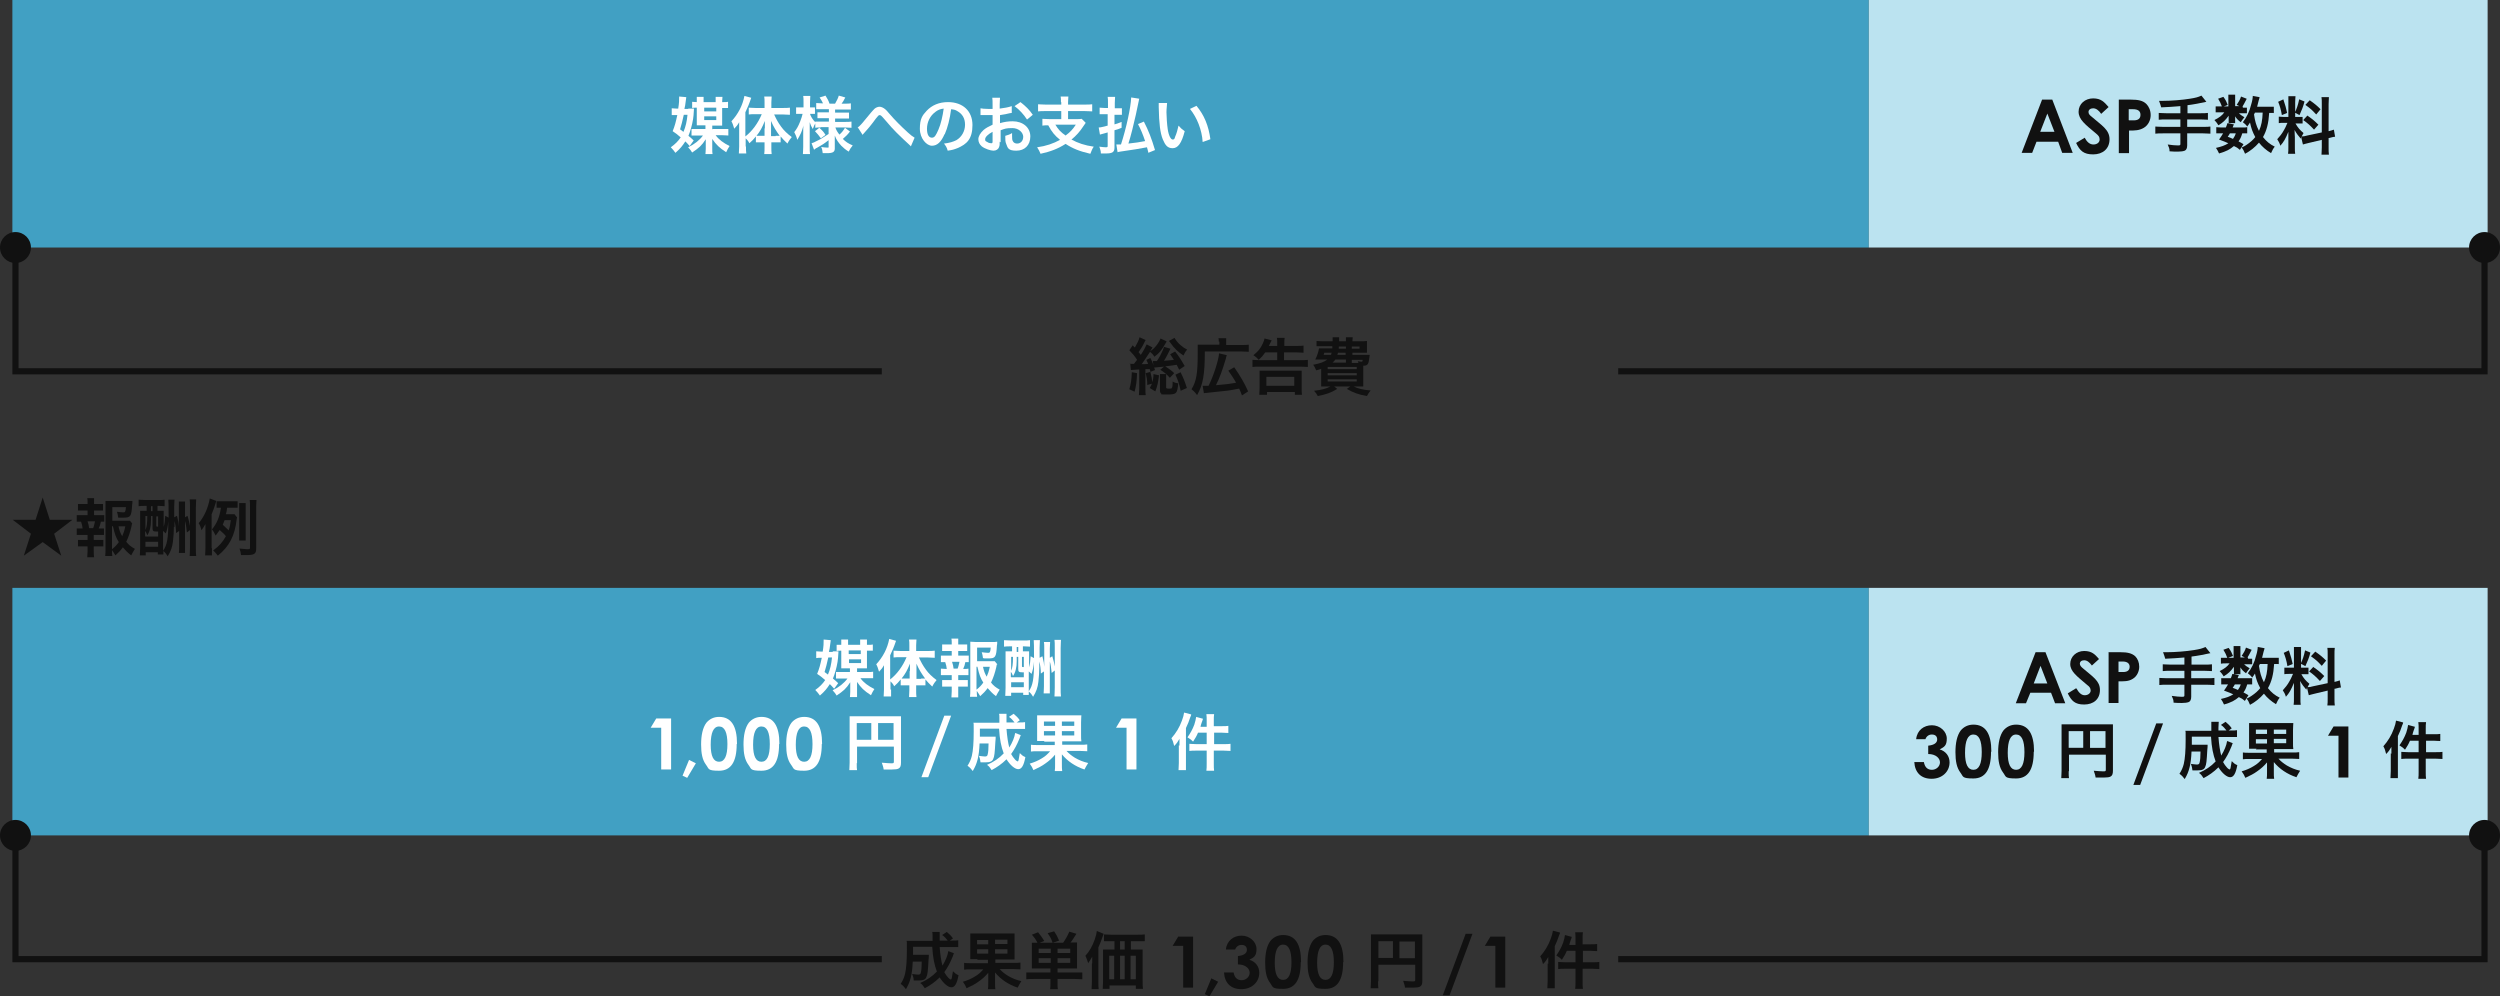
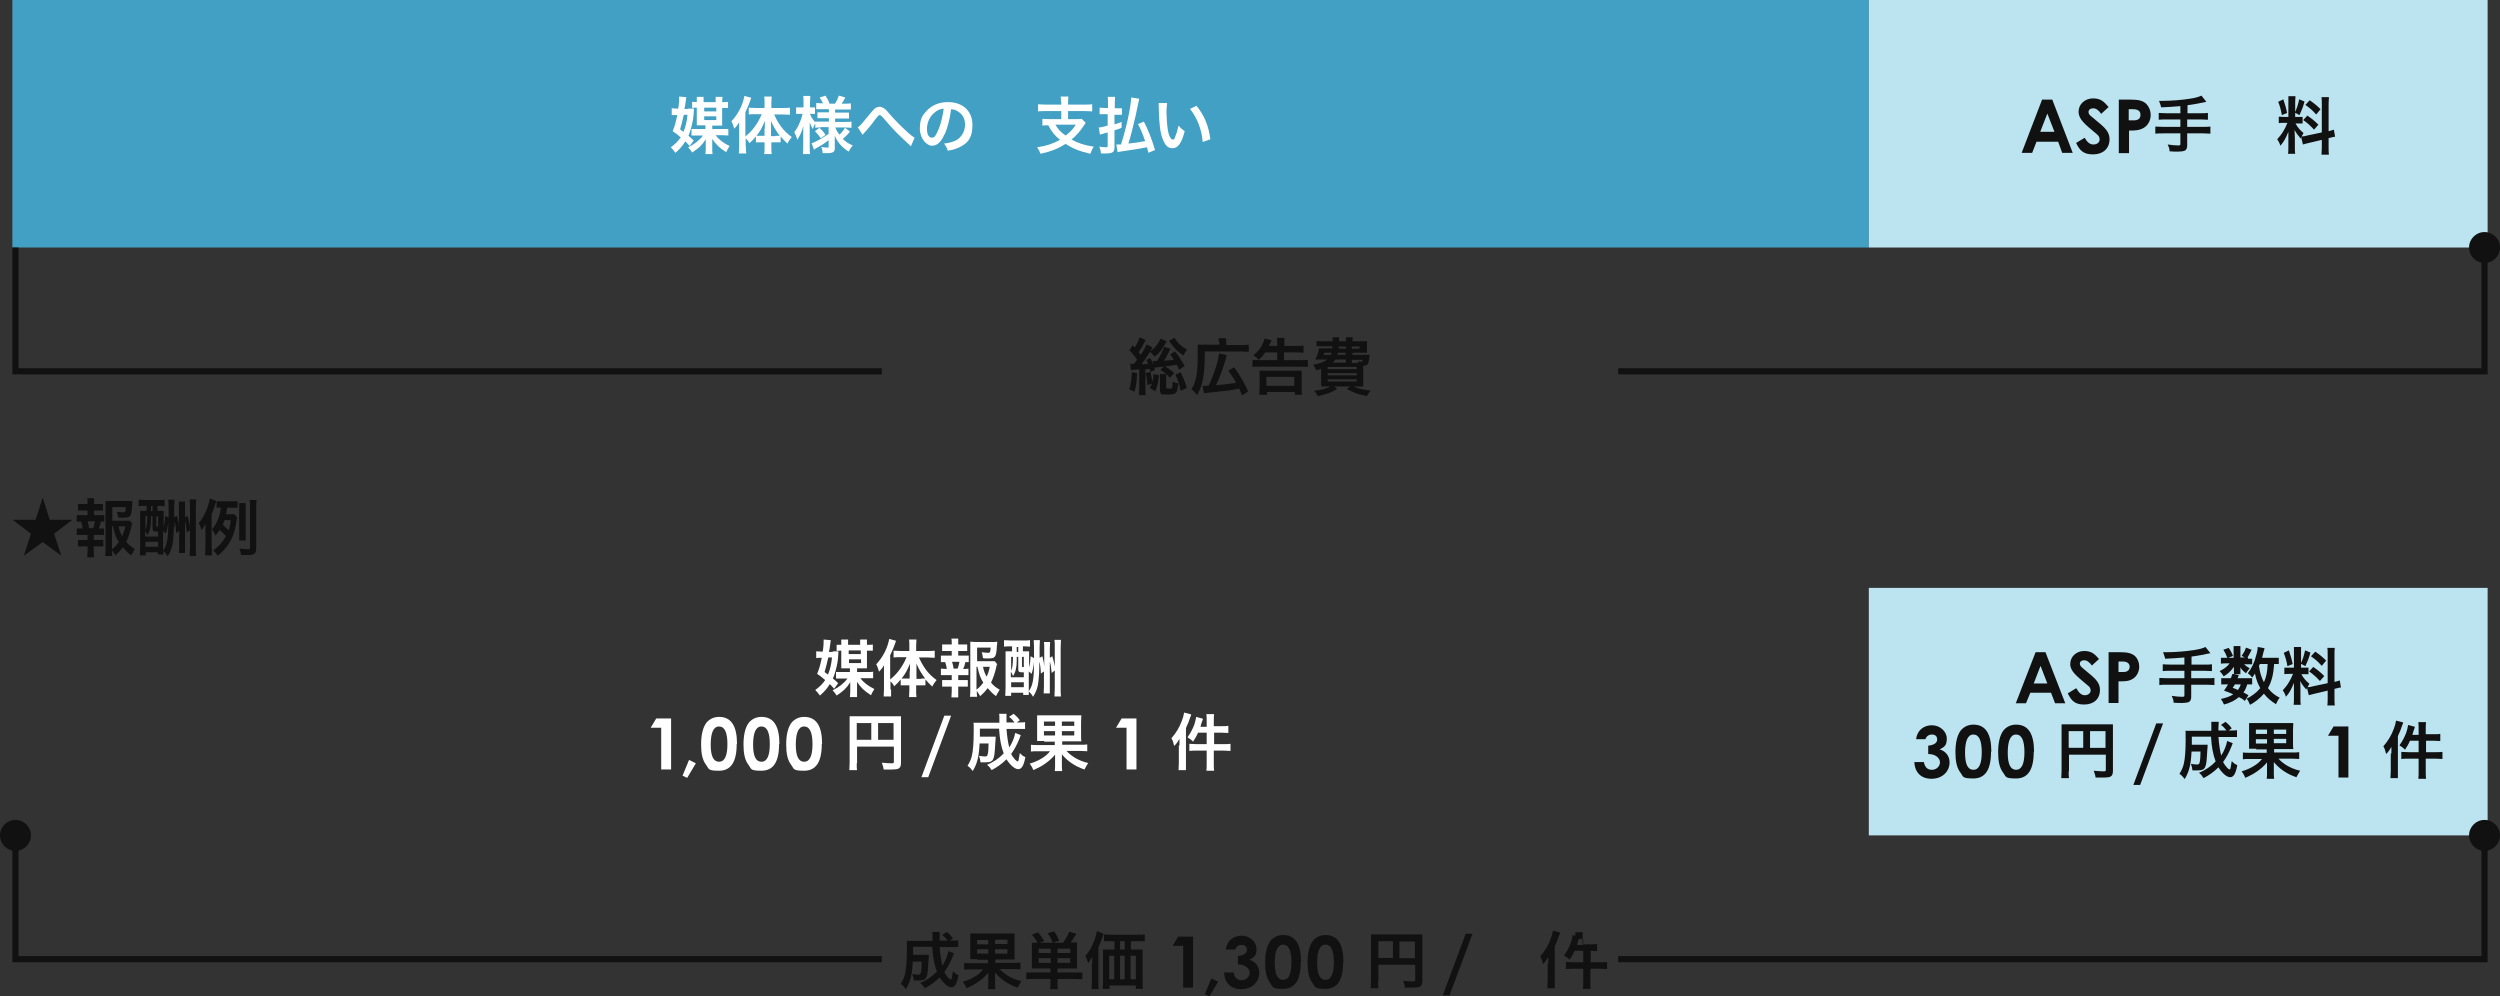
<svg xmlns="http://www.w3.org/2000/svg" id="_レイヤー_1" data-name="レイヤー_1" version="1.1" viewBox="0 0 808 322">
  <rect x="0" y="0" width="808" height="322" fill="#333333" stroke="none" />
  <defs>
    <style>
      .st0 {
        fill: #111;
      }

      .st1 {
        fill: #fff;
      }

      .st2 {
        fill: #bbe3f0;
      }

      .st3 {
        fill: none;
        stroke: #111;
        stroke-miterlimit: 10;
        stroke-width: 2px;
      }

      .st4 {
        fill: #41a0c3;
      }
    </style>
  </defs>
  <rect class="st4" x="4" width="600" height="80" />
  <rect class="st2" x="604" width="200" height="80" />
  <g>
    <path class="st1" d="M222.5,35.1c.8,0,1.3,0,1.8,0-.1,1.8-.2,2.9-.3,3.4-.3,1.9-.9,4-1.5,5.4.7.6,1,.8,1.7,1.5l-1.3,1.8c-.7-.8-1-1.1-1.4-1.5-.9,1.4-1.6,2.3-3.2,3.7-.6-.8-.9-1.2-1.5-1.8,1.4-1,2.4-2,3.2-3.2-1.2-1-1.5-1.3-2.6-2,.7-1.7,1-2.9,1.5-5.2h-.4c-.5,0-.9,0-1.4,0v-2.2c.5,0,1,.1,1.6.1h.5c.3-1.9.3-2.6.3-3.7v-.2l2.3.2c0,.4-.1.5-.2,1.5-.1.9-.2,1.5-.4,2.3h1.2ZM220.9,42.6c.7-1.6,1.1-3.4,1.3-5.5h-1.2c-.5,2.2-.7,3.1-1.2,4.7l1.2.9ZM230.4,41.7h3c.9,0,1.5,0,2,0v2.1c-.6,0-1-.1-2-.1h-2.1c1,1.4,2.5,2.5,4.5,3.5-.6.9-.6,1-1.1,2-2.3-1.5-3.2-2.4-4.5-4.3,0,.6,0,1.1,0,1.5v1.7c0,.8,0,1.3.1,1.7h-2.3c0-.4.1-.9.1-1.7v-1.6c0-.5,0-.9,0-1.5-.7,1.1-1.1,1.6-1.9,2.4-.8.7-1.3,1.1-2.5,1.9-.4-.7-.6-.9-1.3-1.7,2.1-1,3.7-2.3,4.8-3.8h-2c-.9,0-1.3,0-1.7,0v-2.1c.4,0,.8,0,1.7,0h2.8v-1.2h-1.3c-.8,0-1,0-1.5,0,0-.5,0-.9,0-1.3v-4.4c-.8,0-1.1,0-1.5.1v-2c.4,0,.7.1,1.5.1,0-.8,0-1.1,0-1.7h2.2c0,.5,0,.7,0,1.7h3.9c0-.9,0-1.1,0-1.7h2.2c0,.6-.1.8-.1,1.7h.4c.7,0,1.2,0,1.5-.1v2c-.5,0-.9,0-1.5,0h-.4v4.4c0,.6,0,.9,0,1.3-.6,0-1,0-1.6,0h-1.6v1.2ZM231.5,36v-1.2h-3.9v1.2h3.9ZM227.6,38.8h3.9v-1.2h-3.9v1.2Z" />
    <path class="st1" d="M241.1,47.3c0,1,0,1.7.1,2.3h-2.4c0-.8.1-1.3.1-2.3v-5.5c0-1.1,0-1.4,0-2.3-.5.9-.9,1.4-1.6,2.1-.3-1-.5-1.7-.9-2.4,2.2-2.4,3.6-5.1,4.2-8.2l2.2.6c-.7,2.1-1.2,3.2-1.9,4.7v7.8c2.2-1.7,4.1-4.3,5.3-7.2h-2.1c-.7,0-1.5,0-2.1.1v-2.2c.6,0,1.4.1,2.2.1h2.9v-1.8c0-.7,0-1.3-.1-1.9h2.4c0,.6-.1,1.2-.1,1.9v1.8h3.7c.9,0,1.7,0,2.3-.1v2.3c-.7,0-1.5-.1-2.2-.1h-2.9c.7,1.5,1.2,2.5,2.3,4,.8,1.1,1.9,2.2,3.4,3.3-.5.6-.9,1.1-1.4,2.1-1.1-1-1.5-1.5-2.2-2.3v1.9c-.4,0-.8,0-1.5,0h-1.5v1.6c0,.8,0,1.5.1,2.2h-2.4c.1-.7.1-1.4.1-2.2v-1.6h-1.4c-.6,0-1,0-1.4,0v-1.9c-.8,1-1.1,1.3-2.1,2.2-.4-.8-.7-1.1-1.2-1.6v2.7ZM247.2,41.5c0-1,0-1.5,0-2.4-.9,2.2-1.5,3.3-2.7,4.8.4,0,.7,0,1.3,0h1.3v-2.4ZM250.7,43.9c.6,0,.9,0,1.3,0-1.1-1.5-2-2.9-2.8-4.8,0,1.1,0,1.6,0,2.4v2.5h1.5Z" />
    <path class="st1" d="M265.3,41.2c-.8,0-1.3,0-1.8.1v-1.4c-.3.6-.4.6-.8,1.8-.5-.8-.7-1.3-1-2.2,0,1.2,0,2.2,0,2.8v5.1c0,1,0,1.8.1,2.4h-2.3c0-.6.1-1.4.1-2.4v-4.1c0-1.5,0-2.4.1-2.8-.5,2-1,3-2,4.7-.3-1.1-.6-1.7-1-2.5.8-1,1.3-1.9,1.9-3.4.4-1.1.6-1.6.8-2.5h-.8c-.6,0-1,0-1.3,0v-2.1c.3,0,.7,0,1.3,0h1.1v-1.6c0-1,0-1.6-.1-2.1h2.3c0,.6-.1,1.1-.1,2.1v1.6h.5c.5,0,.8,0,1.1,0v2.1c-.4,0-.7,0-1.2,0h-.4c.2.8.9,1.9,1.7,2.7v-.2c.6,0,1.1,0,2,0h2.4v-1.1h-1.8c-1,0-1.3,0-1.9,0v-1.9c.6,0,.9,0,1.8,0h1.9v-1h-2.2c-.9,0-1.3,0-1.9,0v-2c.6,0,1.1.1,1.9.1h.3c-.3-.6-.6-1.2-1.1-1.9l1.9-.6c.6.9,1,1.7,1.3,2.6h1.8c.6-1.1.9-1.6,1.2-2.6l2.1.6c-.5,1-.8,1.5-1.2,2h1c.8,0,1.4,0,2-.1v2c-.6,0-1.1,0-2,0h-3.1v1h2.5c1,0,1.4,0,2,0v1.9c-.6,0-1,0-2,0h-2.5v1.1h3.2c.8,0,1.5,0,2.1-.1v2c-.7,0-1.4-.1-2.1-.1h-3.1c.3.9.6,1.4,1.3,2.3.7-.6,1.2-1.2,1.8-2.2l1.6,1.2c-.8,1.1-1.4,1.6-2.3,2.4,1,1,1.8,1.5,3.2,2.1-.6.7-.9,1.2-1.3,2-1-.6-1.7-1.2-2.4-1.9-.9-1-1.6-1.9-2.1-3.3,0,.9,0,1.1,0,1.4v2.8c0,1.1-.6,1.5-2.5,1.5s-.9,0-1.4,0c-.1-.9-.2-1.4-.5-2,.7.1,1.2.2,1.9.2s.5,0,.5-.5v-1.9c-1.4,1.1-2,1.5-3.8,2.5-.2,0-.6.4-.9.6l-.8-2.1c.6-.2.9-.3,1.6-.7,1.3-.6,1.6-.8,3.9-2.3v-2.2h-2.6ZM264.8,41.3c1,.9,1.4,1.3,2,2.3l-1.5,1.1c-.7-1-1-1.3-1.9-2.3l1.4-1.1Z" />
    <path class="st1" d="M277.1,41.3c.9-.6,1.7-1.6,4.4-4.9.5-.6.9-1,1.2-1.3.5-.4,1.1-.6,1.6-.6s1.2.3,1.8.8c.3.2.7.7,1.3,1.4,1.8,2.1,3.8,4.1,6,6.1,1,.9,1.5,1.3,2.2,1.7l-1.2,2.8c-.2-.2-.3-.3-.6-.6-1-.9-2.6-2.4-4.1-3.9-1.5-1.6-1.6-1.6-3.7-4.1-1.2-1.4-1.4-1.5-1.7-1.5s-.5.2-1.2,1.1c-1.6,2.2-2.7,3.5-3.9,4.8-.2.2-.3.3-.4.5l-1.6-2.5Z" />
    <path class="st1" d="M305.3,43.3c-1.1,2.6-2.4,3.8-4.1,3.8s-3.9-2.3-3.9-5.5.8-4.3,2.2-5.8c1.7-1.8,4-2.8,6.9-2.8,4.8,0,7.9,2.9,7.9,7.4s-1.8,6.2-4.9,7.5c-1,.4-1.7.6-3.1.8-.3-1.1-.6-1.5-1.2-2.3,1.8-.2,3-.6,4-1.1,1.7-1,2.8-2.9,2.8-5s-.9-3.5-2.5-4.4c-.6-.4-1.1-.5-2-.6-.4,3.1-1.1,5.9-2.1,8.2ZM302.3,36.2c-1.7,1.2-2.7,3.3-2.7,5.4s.7,2.9,1.6,2.9,1.3-.8,2.1-2.6c.8-1.8,1.4-4.5,1.7-6.8-1,.1-1.8.4-2.6,1Z" />
-     <path class="st1" d="M323.1,45.8c0,.8,0,1.3-.2,1.7-.2.7-.9,1.2-1.8,1.2s-2.8-.6-3.8-1.4c-.7-.6-1.1-1.4-1.1-2.3s.6-2,1.7-3c.7-.6,1.6-1.1,2.9-1.7v-3.1q-.2,0-.8,0c-.3,0-.6,0-1.1,0s-.9,0-1.1,0c-.3,0-.4,0-.5,0s-.2,0-.4,0v-2.2c.5.1,1.3.2,2.4.2s.4,0,.7,0c.5,0,.6,0,.8,0v-1.3c0-1.1,0-1.7-.1-2.3h2.5c0,.6-.1,1.1-.1,2.2v1.3c1.5-.2,2.8-.4,3.9-.8v2.2c-.3,0-.7.1-2,.4-.7.1-1.1.2-1.8.3v2.6c1.4-.4,2.6-.6,4.1-.6,3.3,0,5.7,2,5.7,4.9s-1.9,4.6-4.5,4.6-2.8-.8-3.3-2.2c-.3-.7-.3-1.3-.3-2.6,1-.3,1.4-.4,2.2-.9,0,.4,0,.6,0,.9,0,.8,0,1.4.3,1.8.2.4.7.7,1.3.7,1.2,0,2-.9,2-2.2s-1.4-2.8-3.5-2.8-2.4.2-3.8.7v3.9ZM320.8,42.6c-1.5.8-2.4,1.7-2.4,2.4s.2.6.7.9c.4.3.9.4,1.3.4s.4-.2.4-.8v-2.9ZM331.9,38.6c-1-1.6-2.5-3.2-4-4.3l1.9-1.3c1.7,1.3,2.9,2.5,4,4.1l-1.8,1.5Z" />
    <path class="st1" d="M342.9,33c0-.9,0-1.3-.1-1.8h2.5c0,.5-.1.9-.1,1.8v.8h5.4c1,0,1.8,0,2.4-.1v2.3c-.6,0-1.4-.1-2.4-.1h-5.4v2.6h2.7c.8,0,1.3,0,1.7-.1l1.3,1.3c-.2.3-.5.7-.9,1.3-.9,1.4-2.2,2.9-3.7,4.1,2,1.1,4.3,1.9,7.2,2.3-.5.7-.7,1.3-1.1,2.3-3.5-.8-5.7-1.7-8-3.2-2.5,1.6-4.9,2.5-8.1,3.2-.3-.8-.6-1.3-1.1-2.1,2.9-.4,5.2-1.2,7.4-2.4-1.7-1.4-2.7-2.6-3.8-4.7-.9,0-1.3,0-1.9.1v-2.2c.6,0,1.4.1,2.4.1h3.7v-2.6h-5.1c-1,0-1.8,0-2.4.1v-2.3c.6,0,1.4.1,2.4.1h5.1v-.8ZM341.1,40.3c.9,1.5,1.7,2.4,3.3,3.5,1.5-1.1,2.4-2.1,3.3-3.5h-6.5Z" />
    <path class="st1" d="M361.1,35c.6,0,.9,0,1.5,0v2.1c-.5,0-1,0-1.5,0h-.9v3.1c.7-.2,1.1-.3,2.3-.8v1.9c-.4.2-1.2.5-2.3.8v5.6c0,1.5-.7,1.9-2.8,1.9s-.9,0-1.6,0c0-.8-.2-1.3-.5-2.2.8.1,1.5.2,2.1.2s.6-.1.6-.6v-4.2c-.4.1-.6.2-1.4.4-.6.2-.9.2-1.1.3l-.4-2.3c.7,0,1.3-.2,2.9-.6v-3.7h-1.1c-.5,0-1,0-1.5,0v-2.1c.5,0,1,.1,1.6.1h1.1v-1.6c0-.9,0-1.4-.1-2h2.4c0,.6-.1,1.1-.1,2v1.7h.9ZM371.2,49.5c-.2-.9-.3-1.1-.5-1.9-2.7.5-4.4.8-7.3,1.2-1.1.2-1.7.2-2.2.4l-.4-2.5c.1,0,.2,0,.3,0s.5,0,1.2,0c1.7-5.2,3.2-12.1,3.3-15.2l2.6.4c-.1.5-.2.9-1.1,5.2-.6,2.8-1.7,7.2-2.4,9.3,2.7-.3,3.3-.4,5.4-.8-.7-2.1-1.4-3.8-2.3-5.5l1.9-.8c1.5,2.9,2.5,5.5,3.6,9.2l-2.2.9Z" />
    <path class="st1" d="M377.2,33.3c0,.7-.2,1.7-.2,3s.2,4.1.4,5.4c.3,2.1,1,3.4,1.6,3.4s.6-.3.8-.9c.5-1.1.8-2.3,1.1-3.6.7.8,1,1.1,2,1.8-1,3.9-2.2,5.5-3.9,5.5s-2.4-1-3.2-2.9c-.8-2-1.2-4.9-1.3-10.4,0-.7,0-.8,0-1.3h2.7ZM386.7,34.2c2.5,3,3.9,6.4,4.5,10.8l-2.5.9c-.1-1.9-.6-4-1.3-5.8-.7-1.8-1.6-3.4-2.8-4.9l2.1-1Z" />
  </g>
  <g>
    <path class="st0" d="M660,32.2h3.3l6.6,17.2h-3.4l-1.3-3.6h-7l-1.4,3.6h-3.4l6.6-17.2ZM661.7,36.7l-2.3,5.9h4.6l-2.3-5.9Z" />
    <path class="st0" d="M673.7,44.4c.8,1.5,1.7,2.3,2.9,2.3s2-.7,2-1.6-.4-1.3-1.1-1.9c-3.6-3-5.7-4.6-5.7-7.1s2.1-4.3,4.7-4.3,3.6,1.2,5,2.8l-2.4,2.2c-.8-1.2-1.7-1.8-2.6-1.8s-1.5.5-1.5,1.2.5,1.1,1,1.5c3.2,2.8,5.8,4.2,5.8,7.3s-2.2,4.9-5.3,4.9-4.3-1.2-5.5-3.7l2.8-1.7Z" />
    <path class="st0" d="M684.8,32.2h4c2.2,0,3.8.3,4.9,1.4.8.8,1.4,2.1,1.4,3.6s-.7,3.2-2.2,4.1c-1.5.9-3,.9-4.8.9v7.3h-3.3v-17.2ZM688.1,38.9h1.5c1.5,0,2.2-.6,2.2-1.8s-.8-1.8-2.4-1.8h-1.4v3.5Z" />
    <path class="st0" d="M704.7,34.3c-2.6.2-3.6.3-6.2.4q-.2-.8-.7-2.1h1c2.9,0,6.6-.3,9-.7,1.9-.3,2.6-.5,3.7-1l1.6,2c-1.7.4-4.4.9-6.1,1.1v2.6h4.1c1.1,0,1.8,0,2.5-.1v2.2c-.7,0-1.4-.1-2.5-.1h-4.2v2.4h5.1c1.1,0,1.8,0,2.4-.1v2.3c-.7,0-1.4-.1-2.4-.1h-5.1v3.9c0,.9-.3,1.5-.8,1.7-.5.2-1.3.3-2.2.3s-1.6,0-2.7-.1c0-.9-.2-1.3-.6-2.2,1.4.2,2.5.3,3.3.3s.8-.1.8-.6v-3.3h-5.6c-1.1,0-1.8,0-2.5.1v-2.3c.7,0,1.3.1,2.5.1h5.6v-2.4h-4.5c-.9,0-1.8,0-2.5.1v-2.2c.7,0,1.3.1,2.5.1h4.5v-2.4Z" />
-     <path class="st0" d="M724.9,34.8c.6,0,1,0,1.3,0v1.8c-.3,0-.7,0-1.3,0h-1.3c.4.4.8.7,1.8,1.3-.5.6-.6.7-1.2,1.6-1-.8-1.3-1.1-1.8-1.9,0,.4,0,.7,0,.8v.7c0,.3,0,.5,0,.7h-2.1c0-.2,0-.4,0-.7v-.8c0-.2,0-.5,0-.9-1.1,1.5-1.7,2.1-3.3,3.1-.4-.7-.7-1-1.3-1.7,1.6-.8,2.5-1.5,3.2-2.5h-1.1c-.7,0-1.2,0-1.7,0v-1.9c.5,0,.9,0,1.7,0h2.4v-2.4c0-.6,0-1,0-1.4h2.2c0,.4,0,.7,0,1.3v2.4h2.4ZM723.9,48.4c-.7-.6-1-.8-1.9-1.2-1.3,1.1-2.4,1.7-4.8,2.4-.3-.7-.6-1.2-1-1.8,1.8-.4,2.9-.8,4-1.5-1-.4-1.5-.7-3-1.2.6-.9.8-1.1,1.3-2h-.6c-.7,0-1.1,0-1.6,0v-2c.4,0,.8.1,1.6.1h1.5c.2-.5.3-.7.5-1.4l2.1.4c-.2.5-.3.6-.4,1h3.2c.7,0,1.1,0,1.5-.1v2c-.4,0-.8,0-1.6,0-.4,1.3-.6,1.7-1.2,2.6.8.4.9.5,1.6.9l-1.2,1.9ZM718.6,31.3c.8,1.1,1,1.6,1.4,2.6l-1.8.7c-.4-1.1-.7-1.7-1.3-2.7l1.7-.6ZM720.7,43.1c-.3.5-.3.6-.7,1.1.8.3,1.1.4,1.7.7.4-.6.7-1.1.9-1.8h-1.9ZM726.1,32c-.8,1.5-.9,1.8-1.5,2.7l-1.7-.8c.6-.9,1.1-1.7,1.4-2.7l1.8.7ZM734.8,36.5c-.4,0-.6,0-1.4,0-.2,3.3-.8,5.7-2,7.8,1.1,1.4,2.2,2.3,3.8,3.1-.5.6-.8,1.2-1.2,2.1-1.5-.9-2.9-2.1-3.9-3.4-1.3,1.5-2.8,2.7-4.5,3.6-.4-1-.6-1.4-1.1-2,.9-.4,1.1-.6,1.6-.9,1.2-.8,2.1-1.6,2.8-2.5-.9-1.7-1.3-2.8-1.7-4.7-.4.6-.5.8-.9,1.3-.4-.6-.9-1-1.4-1.4,1.2-1.6,2.1-3.3,2.7-5.8.3-.9.5-2.1.5-2.7l2.2.4c0,.2-.1.4-.3,1.1-.1.5-.3,1.2-.5,2h3.5c1,0,1.4,0,1.9,0v2.1ZM728.8,36.4q-.2.4-.3.6c.3,2.1.7,3.6,1.6,5.3.8-1.7,1.1-3.4,1.2-5.9h-2.6Z" />
    <path class="st0" d="M743.8,44.1c-.1.3-.1.4-.2.7-.8-.9-1.4-1.7-2-2.8,0,1.4.1,1.6.1,2.3v3.3c0,1,0,1.5.1,2.1h-2.3c.1-.6.1-1.2.1-2.1v-2.6c0-.8,0-1.7,0-2.4-.9,2.2-1.5,3.3-2.6,4.5-.2-.8-.6-1.5-1-2.1.8-.9,1.5-1.7,2.2-3,.4-.7.5-.9,1.1-2.3h-1c-.9,0-1.3,0-1.8.1v-2.1c.5,0,.9.1,1.8.1h1.3v-4.7c0-.9,0-1.5,0-2h2.3c0,.5-.1,1-.1,1.9v4.8h.9c.8,0,1.1,0,1.5,0v2.1c-.5,0-.9,0-1.6,0h-.7c.7,1.3,1.5,2.2,2.6,3.1-.3.5-.4.7-.6,1.1.5,0,1.2-.1,1.8-.3l4.7-1v-9.1c0-1.2,0-1.7-.1-2.3h2.4c0,.7-.1,1.2-.1,2.3v8.7c.8-.2,1.2-.3,1.7-.5l.4,2.3c-.5,0-1.1.2-1.9.4h-.2v3c0,1.1,0,1.7.1,2.4h-2.4c0-.7.1-1.2.1-2.4v-2.4l-4.2,1c-.9.2-1.5.4-1.9.5l-.5-2.1ZM738,32.2c.6,1.8.9,2.8,1.2,4.3l-1.7.7c-.3-1.8-.7-3.1-1.2-4.3l1.7-.8ZM744.8,32.9c-.5,1.8-.8,2.5-1.6,4.3l-1.5-.8c.6-1.3,1-2.4,1.4-4.3l1.7.7ZM745.8,37.4c1.6,1.1,2.4,1.8,3.5,2.9l-1.4,1.6c-1.4-1.5-2.1-2.1-3.5-3.1l1.4-1.5ZM746.5,32.4c1.7,1.2,2.4,1.8,3.5,2.9l-1.4,1.7c-1.5-1.6-1.6-1.7-3.5-3.1l1.4-1.5Z" />
  </g>
  <g>
    <path class="st0" d="M365,117.6c.5,0,.7,0,1.1,0s.2,0,.4,0c.4-.5.6-.8,1-1.3-.8-1.3-1.4-1.9-2.5-3.1l1.1-1.6c.3.4.4.5.7.7.7-1.2,1.3-2.4,1.5-3.3l2,.9c-.2.2-.2.3-.4.7-.6,1.3-1.2,2.2-1.9,3.2.3.4.5.6.7.9,1-1.5,1.5-2.5,1.9-3.4l1.9,1q-.1.2-.5.8s0,.1-.2.3c0,0,0,.1-.2.2,1-.6,1.8-1.4,2.5-2.4.5-.7.8-1.3,1-1.8l1.9.9c0,0,0,.1,0,.2q-.1.2-.2.3c-1.4,2.5-2.1,3.3-3.7,4.5-.4-.7-.8-1.1-1.4-1.6-1.9,2.8-2,3.1-2.7,4,1,0,1.2,0,2.1-.1-.2-.4-.3-.7-.6-1.3l1.3-.6c.6,1.1,1,2.3,1.5,3.9l-1.5.6c0-.4-.1-.5-.2-.9q-.2,0-.6,0c-.1,0-.3,0-.8,0v6.3c0,1,0,1.5.1,2.1h-2.2c0-.6.1-1.2.1-2.1v-6.2q-2.4.2-2.7.2l-.2-2.1ZM367.5,120.6c-.1,2.7-.3,4.1-.8,6l-1.7-.8c.5-1.7.7-2.9.8-5.5l1.7.3ZM370.8,124.5c0-1.7-.2-2.5-.5-3.9l1.5-.4c.4,1.5.5,2.3.6,3.3.3-1,.4-1.5.4-2.6l1.8.4c-.3,2.3-.5,3.4-1.2,5.2l-1.8-1.1c.4-.7.5-.9.7-1.4l-1.4.4ZM381.1,119.5c-.4-.8-.5-1.1-.8-1.6-1.5.2-1.6.3-3.7.5,1.1.7,2.1,1.4,2.9,2.2l-1.4,1.5c-1.1-1.2-1.7-1.7-3.1-2.6l1.2-1c-2.4.2-2.9.3-3.3.3l-.3-2.1c.3,0,.4,0,.7,0s.3,0,.6,0c.5-.7.7-1.1,1.1-1.8.7-1.4,1-2,1.2-2.8l2.1.6-.8,1.6c-.7,1.4-.9,1.7-1.3,2.3,1.9-.1,2.2-.2,3.2-.3-.4-.6-.6-.9-1.2-1.8l1.6-.9c1.3,1.7,1.9,2.6,3.1,4.7l-1.8,1.2ZM376.9,120.8c0,.4,0,.9,0,1.3v3c0,.4,0,.5.9.5s.8,0,.9-.2c.2-.2.3-.6.3-2.1.6.4,1.1.5,1.8.6-.3,3.3-.5,3.6-3.5,3.6s-1.7-.1-2-.3c-.3-.2-.4-.5-.4-1.1v-3.7c0-.5,0-1,0-1.5h2.1ZM379.6,109.2c.6,1,1.2,1.7,1.9,2.3.8.7,1.4,1.1,2.2,1.5-.5.5-.8,1-1.2,1.9-1.7-1.1-3-2.3-4.3-4.2,0,0-.2-.2-.4-.5l1.8-1ZM381.6,120.4c.9,1.8,1.3,2.8,2,5l-2,.9c-.5-2.3-.9-3.5-1.7-5.2l1.7-.8Z" />
    <path class="st0" d="M393.9,110.4c0-.5,0-.8-.1-1.1h2.5c0,.3,0,.6,0,1.2v1h5c1.1,0,1.7,0,2.3-.1v2.3c-.6,0-1.2-.1-2.3-.1h-11.9c0,7.5-.6,10.8-2.5,14.1-.9-1.2-1-1.2-1.8-1.9,1.6-2.6,2-5.2,2-11.5s0-2.2,0-2.9c.6,0,1.2,0,2.1,0h4.9v-1ZM388.7,124.7c.2,0,.3,0,.5,0s1,0,1.4,0c1.6-3.1,3.3-8.5,3.4-10.5l2.5.6c-.2.5-.2.6-.3,1.1-1.2,4-2,6.2-3.2,8.6,3.4-.3,4.3-.4,6.5-.8-.7-1.3-1.6-2.6-2.5-3.9l1.9-1.1c1.9,2.7,3.4,5.3,4.5,7.8l-2,1.3c-.4-1-.5-1.4-.9-2.2-2.8.5-2.9.6-5.1.8-.5,0-2.3.3-5.6.6-.4,0-.5,0-.7.1l-.4-2.4Z" />
    <path class="st0" d="M409,113.8c-.7,1-1.2,1.6-2.2,2.5-.6-.7-.8-.9-1.7-1.5,1.6-1.3,2.3-2.2,3-3.7.3-.6.5-1.2.6-1.7l2.3.6c-.5,1-.8,1.6-.9,1.8h2.7v-.7c0-.9,0-1.3-.1-1.9h2.5c-.1.6-.1,1-.1,1.9v.7h4c1,0,1.6,0,2.2-.1v2.3c-.5,0-1.2-.1-2.2-.1h-4.1v2.5h5.4c1,0,1.7,0,2.3-.1v2.3c-.7,0-1.3-.1-2.3-.1h-13.3c-.9,0-1.6,0-2.3.1v-2.3c.7,0,1.3.1,2.2.1h5.8v-2.5h-3.9ZM407,127.6c0-.5.1-1.4.1-2.2v-3.7c0-.9,0-1.4,0-1.9.6,0,1.1,0,2,0h9.6c.9,0,1.4,0,2,0,0,.5,0,1,0,1.9v3.7c0,1,0,1.6.1,2.2h-2.3v-.9h-9v.9h-2.3ZM409.3,124.7h9v-2.9h-9v2.9Z" />
    <path class="st0" d="M441,114.7c.9,0,1.2,0,1.7,0q0,.3-.2,1.4c-.2,1.7-.6,2.1-1.9,2.1v4.6c0,.9,0,1.6,0,2.1-.4,0-1.3,0-2.1,0h-1c1.4.7,3,1.1,5.5,1.3-.5.6-.8,1-1.2,1.8-2.8-.5-4.2-1-6.5-2.3l1.1-.8h-5.2l1,.8c-2.2,1.3-3.4,1.7-6.3,2.3-.4-.8-.6-1-1.2-1.7,2.4-.3,3.8-.6,5.3-1.4h-.9c-.9,0-1.7,0-2.1,0,0-.4,0-1.1,0-2v-3.7c-.5.2-.8.3-1.6.5l-.2-.4c-.3-.6-.3-.8-.8-1.4,2.5-.5,3.5-.9,4.6-1.7h-2.2c-.4,0-1.1,0-1.7,0,.6-1.2,1-2.4,1.2-3.6.4,0,.9,0,1.7,0h2.6c0-.5,0-.5,0-.7h-3.2c-.9,0-1.5,0-1.9,0v-1.7c.5,0,1,.1,1.9.1h3.3c0-.5,0-.9,0-1.3h2.1c0,.2,0,.3,0,1.3h2.2c0-.6,0-.8,0-1.3h2.2c0,.4-.1.7-.1,1.3h2.7c.7,0,1.5,0,2-.1,0,.5,0,.8,0,1.6v.8c0,.7,0,.9,0,1.4-.6,0-1.2,0-2,0h-2.7v.7h4.1ZM428,114c-.1.4-.1.5-.2.7h2.4c0-.3.1-.4.2-.7h-2.4ZM429.1,119.3h9.4v-.7h-9.4v.7ZM429.1,121.3h9.4v-.7h-9.4v.7ZM429.1,123.3h9.4v-.7h-9.4v.7ZM435,116.2h-3.4c-.3.4-.5.6-.9,1h4.3v-1ZM432.4,114c0,.3,0,.4-.2.7h2.7v-.7h-2.6ZM432.7,112c0,.3,0,.4,0,.7h2.3v-.7h-2.3ZM436.9,112.7h2.5v-.7h-2.5v.7ZM439,117.2c0-.2,0-.3-.2-.5.4.1.9.2,1.1.2.4,0,.5,0,.5-.6h-3.5v1h2.1Z" />
  </g>
  <polyline class="st3" points="5 80 5 120 285 120" />
-   <circle class="st0" cx="5" cy="80" r="5" />
  <polyline class="st3" points="803 80 803 120 523 120" />
  <circle class="st0" cx="803" cy="80" r="5" />
-   <rect class="st4" x="4" y="190" width="600" height="80" />
  <rect class="st2" x="604" y="190" width="200" height="80" />
  <g>
    <path class="st1" d="M269.2,210.5c.8,0,1.3,0,1.8,0-.1,1.8-.2,2.9-.3,3.4-.3,1.9-.9,4-1.5,5.4.7.6,1,.8,1.7,1.5l-1.3,1.8c-.7-.8-1-1.1-1.4-1.5-.9,1.4-1.6,2.3-3.2,3.7-.6-.8-.9-1.2-1.5-1.8,1.4-1,2.4-2,3.2-3.2-1.2-1-1.5-1.3-2.6-2,.7-1.7,1-2.9,1.5-5.2h-.4c-.5,0-.9,0-1.4.1v-2.2c.5,0,1,.1,1.6.1h.5c.3-1.9.3-2.6.3-3.7v-.2l2.3.2c0,.4-.1.5-.2,1.5s-.2,1.5-.4,2.3h1.2ZM267.6,218c.7-1.6,1.1-3.4,1.3-5.5h-1.2c-.5,2.2-.7,3.1-1.2,4.7l1.2.9ZM277.2,217.2h3c.9,0,1.5,0,2-.1v2.1c-.6,0-1,0-2,0h-2.1c1,1.4,2.5,2.5,4.5,3.5-.6.9-.6,1-1.1,2-2.3-1.5-3.2-2.4-4.5-4.3,0,.6,0,1.1,0,1.5v1.7c0,.8,0,1.3,0,1.7h-2.3c0-.4.1-.9.1-1.7v-1.6c0-.5,0-.9,0-1.5-.7,1.1-1.1,1.6-1.9,2.4-.8.7-1.3,1.1-2.5,1.9-.4-.7-.6-.9-1.3-1.7,2.1-1,3.7-2.3,4.8-3.8h-2c-.9,0-1.3,0-1.7,0v-2.1c.4,0,.8,0,1.7,0h2.8v-1.2h-1.3c-.8,0-1,0-1.5,0,0-.5,0-.9,0-1.3v-4.4c-.8,0-1.1,0-1.5.1v-2c.4,0,.7,0,1.5,0,0-.8,0-1.1,0-1.7h2.2c0,.5,0,.7,0,1.7h3.9c0-.9,0-1.1,0-1.7h2.2c0,.6,0,.8,0,1.7h.4c.7,0,1.2,0,1.5-.1v2c-.5,0-.9,0-1.5,0h-.4v4.4c0,.6,0,.9,0,1.3-.6,0-1,0-1.6,0h-1.6v1.2ZM278.2,211.4v-1.2h-3.9v1.2h3.9ZM274.4,214.3h3.9v-1.2h-3.9v1.2Z" />
    <path class="st1" d="M288,222.8c0,1,0,1.7,0,2.3h-2.4c0-.8.1-1.3.1-2.3v-5.5c0-1.1,0-1.4,0-2.3-.5.9-.9,1.4-1.6,2.1-.3-1-.5-1.7-.9-2.4,2.2-2.4,3.6-5.1,4.2-8.2l2.2.6c-.7,2.1-1.2,3.2-1.9,4.7v7.8c2.2-1.7,4.1-4.3,5.3-7.2h-2.1c-.7,0-1.5,0-2.1.1v-2.2c.6,0,1.4.1,2.2.1h2.9v-1.8c0-.7,0-1.3-.1-1.9h2.4c0,.6-.1,1.2-.1,1.9v1.8h3.7c.9,0,1.7,0,2.3-.1v2.3c-.7,0-1.5-.1-2.2-.1h-2.9c.7,1.5,1.2,2.5,2.3,4,.8,1.1,1.9,2.2,3.4,3.3-.5.6-.9,1.1-1.4,2.1-1.1-1-1.5-1.5-2.2-2.3v1.9c-.4,0-.8,0-1.5,0h-1.5v1.6c0,.8,0,1.5.1,2.2h-2.4c0-.7.1-1.4.1-2.2v-1.6h-1.4c-.6,0-1,0-1.4,0v-1.9c-.8,1-1.1,1.3-2.1,2.2-.4-.8-.7-1.1-1.2-1.6v2.7ZM294.1,216.9c0-1,0-1.5,0-2.4-.9,2.2-1.5,3.3-2.7,4.8.4,0,.7,0,1.3,0h1.3v-2.4ZM297.7,219.3c.6,0,.9,0,1.3,0-1.1-1.5-2-2.9-2.8-4.8,0,1.1,0,1.6,0,2.4v2.5h1.5Z" />
    <path class="st1" d="M311.4,211.9c.8,0,1.2,0,1.7,0v2.1c-.4,0-.6,0-1.1,0-.2,1-.3,1.3-.7,2.2h.2c.7,0,1.1,0,1.5-.1v2.1c-.5,0-1,0-1.7,0h-1.6v1.6h1.4c.8,0,1.2,0,1.7,0v2.1c-.5,0-.9,0-1.7,0h-1.4v1.5c0,.7,0,1.4,0,2h-2.2c0-.7.1-1.3.1-2v-1.5h-1.4c-.8,0-1.1,0-1.7,0v-2.1c.5,0,.9,0,1.7,0h1.4v-1.6h-1.8c-.8,0-1.2,0-1.7,0v-2.1c.5,0,.8.1,1.7.1h.2c-.1-.8-.2-1.3-.5-2.2-.7,0-1,0-1.4,0v-2.1c.5,0,.9,0,1.7,0h1.8v-1.5h-1.4c-.7,0-1.1,0-1.7,0v-2.1c.5,0,.9,0,1.7,0h1.4v-.4c0-.6,0-1.2-.1-1.5h2.2c0,.5,0,.9,0,1.5v.4h1.2c.8,0,1.2,0,1.7,0v2.1c-.5,0-1,0-1.7,0h-1.2v1.5h1.6ZM309.5,216.1c.3-.7.4-1.4.6-2.2h-2.4c.3,1,.4,1.3.5,2.2h1.3ZM322.2,214.7c-.1.3-.1.4-.2.9-.4,1.8-1,3.6-1.7,5,.8,1,1.4,1.5,2.8,2.3-.6,1-.8,1.3-1.2,2.1-1.2-.9-1.8-1.6-2.7-2.6-.7,1-1.4,1.7-2.4,2.6-.4-.7-.7-1.1-1.1-1.7,0,.8,0,1.2.1,1.9h-2.3c.1-.8.1-1.3.1-2.4v-13.4c0-.7,0-1.5,0-2,.6,0,1.1.1,1.9.1h4.9c.9,0,1.5,0,1.9-.1,0,.6,0,.8-.1,1.3-.2,3.7-.5,4.1-2.7,4.1s-.9,0-1.8-.1c-.1-.9-.2-1.2-.4-1.9.8.1,1.6.2,2.1.2s.7-.2.8-1.7h-4.4v4.4h3.8c1,0,1.5,0,1.9,0l.9,1.1ZM315.6,222.9c.9-.7,1.6-1.4,2.2-2.3-.9-1.4-1.3-2.5-1.9-5.1h-.3v7.4ZM317.7,215.5c.3,1.4.6,2.2,1.2,3.2.4-.9.7-1.7,1-3.2h-2.2Z" />
    <path class="st1" d="M335.9,215.6c0,1.3-.1,3.3-.3,4.8-.2,1.8-.7,3.2-1.7,4.8-.4-.7-.7-1.1-1.4-1.7,0,.5,0,.7,0,1.1h-1.8v-.7h-3.9v1h-1.9c0-.6.1-1.5.1-2.6v-9.3c0-1,0-1.8,0-2.5.5,0,.8,0,1.8,0h.3v-1.6h-.5c-.9,0-1.4,0-2.1.1v-2.1c.6,0,1.3.1,2.2.1h4.1c.9,0,1.5,0,2.1-.1v2.1c-.6,0-1.1-.1-1.9-.1h-.4v1.6h.3c.9,0,1.3,0,1.7,0,0,.6,0,1.3,0,2.3v2.9c.3-1.1.4-1.9.5-3.6l1.1.6q0-5.2-.1-5.8h2c0,.6-.1,1.3-.1,2.4v3.3l.9-.5c.5,2,.5,2.2.6,3.4v-5.8c0-1.2,0-1.6-.1-2.2h2c0,.6-.1,1.3-.1,2.2v2.9l.8-.5c.4,1.4.6,2.1.8,3.3v-5.9c0-1.5,0-2-.1-2.7h2.1c0,.8-.1,1.5-.1,2.7v12.7c0,1.3,0,2,.1,2.9h-2.1c0-.7.1-1.4.1-2.9v-5.5l-1,.8c-.2-1.9-.3-2.7-.6-3.7v8c0,1.1,0,1.8,0,2.3h-2c0-.6.1-1.2.1-2.3v-4.8l-1,.7c0-1.3-.2-2.9-.5-3.9v2ZM326.8,218.9h4.1v-1.6h-.4c-1.2,0-1.4-.2-1.4-1.1v-3.9h-.5v1.3c0,2.2-.4,3.7-1.2,4.9-.3-.8-.4-1-.7-1.4v1.7ZM326.8,216.8c.4-.9.6-2,.6-4.5h-.6v4.5ZM326.8,222.1h4.1v-1.6h-4.1v1.6ZM328.6,210.7h.5v-1.6h-.5v1.6ZM330.3,215.2c0,.4,0,.4.6.4v-3.3h-.6v2.9ZM332.5,222.6v.8c1.3-1.8,1.7-3.9,1.7-9.7v-.3q0,.2,0,.4c-.1,1.5-.4,2.8-.8,4l-.9-.8v5.5Z" />
    <path class="st1" d="M212.2,232.2h4.7v16.5h-3.2v-13.5h-3.4l1.8-3Z" />
    <path class="st1" d="M222.7,245.6l2.2,1.1-2.8,4.7-1.5-.7,2.1-5.1Z" />
    <path class="st1" d="M238.1,240.5c0,5.8-1.9,8.6-5.7,8.6s-3.2-.6-4.2-1.9c-1.2-1.6-1.6-3.7-1.6-6.6s.5-5.4,1.7-7c1-1.2,2.4-1.9,4.1-1.9,3.9,0,5.8,2.9,5.8,8.7ZM229.7,240.7c0,3.7.9,5.5,2.7,5.5s2.7-1.9,2.7-5.7-.9-5.7-2.7-5.7-2.7,2-2.7,5.9Z" />
    <path class="st1" d="M251.8,240.5c0,5.8-1.9,8.6-5.7,8.6s-3.2-.6-4.2-1.9c-1.2-1.6-1.6-3.7-1.6-6.6s.5-5.4,1.7-7c1-1.2,2.4-1.9,4.1-1.9,3.9,0,5.8,2.9,5.8,8.7ZM243.4,240.7c0,3.7.9,5.5,2.7,5.5s2.7-1.9,2.7-5.7-.9-5.7-2.7-5.7-2.7,2-2.7,5.9Z" />
    <path class="st1" d="M265.6,240.5c0,5.8-1.9,8.6-5.7,8.6s-3.2-.6-4.2-1.9c-1.2-1.6-1.6-3.7-1.6-6.6s.5-5.4,1.7-7c1-1.2,2.4-1.9,4.1-1.9,3.9,0,5.8,2.9,5.8,8.7ZM257.2,240.7c0,3.7.9,5.5,2.7,5.5s2.7-1.9,2.7-5.7-.9-5.7-2.7-5.7-2.7,2-2.7,5.9Z" />
    <path class="st1" d="M276.9,246.6c0,1.3,0,1.9.1,2.3h-2.5c0-.6.1-1.4.1-2.4v-13.1c0-.8,0-1.3,0-1.9.6,0,1.2,0,2.2,0h12.2c1.1,0,1.7,0,2.2,0,0,.6,0,1.1,0,2.2v12.8c0,1-.2,1.6-.8,1.9-.4.2-1,.3-2.1.3s-1.9,0-2.7,0c-.1-.8-.3-1.3-.6-2.2,1.3.1,2.3.2,3,.2s.9,0,.9-.5v-4.9h-11.9v5.4ZM281.6,233.7h-4.7v5.4h4.7v-5.4ZM288.8,239.1v-5.4h-5v5.4h5Z" />
    <path class="st1" d="M297.8,251.2l7.4-19.9h2.2l-7.4,19.9h-2.2Z" />
    <path class="st1" d="M329.9,237.6q-.1.3-.4,1.1c-.9,2.2-1.7,3.6-2.7,5,.4.7.8,1.3,1.2,1.7.3.4.8.7.9.7s.2-.1.3-.4q.1-.5.4-2.3c.7.7.9.9,1.8,1.3-.5,2.7-1.2,3.9-2.3,3.9s-2.6-1.3-3.8-3.2c-1.5,1.5-3.1,2.6-4.8,3.5-.6-.9-.8-1.2-1.5-1.7,2.1-.9,3.9-2.1,5.4-3.7-.8-2.1-1.3-4.5-1.5-8h-6.2q0,1.9,0,2.6h3.7c.7,0,1,0,1.4,0,0,.4,0,.9-.1,1.7-.2,3.6-.3,4.7-.7,5.5-.3.8-1,1.1-2.6,1.1s-.9,0-1.5,0c-.1-.9-.2-1.3-.5-2.1,1.1.1,1.4.2,1.9.2s.8-.1.9-.6c.2-.7.3-2,.3-3.6h-2.9c-.1,2.3-.3,3.7-.6,5-.4,1.6-.8,2.5-1.6,3.9-.6-.8-1-1.2-1.7-1.7.7-1.1,1.1-2,1.4-3.2.4-1.7.6-4.3.6-7.9s0-2-.1-2.8c.7,0,1.5,0,2.6,0h5.8c0-.2,0-.7,0-1.6,0-.7,0-.8-.1-1.3h2.4c0,.4,0,1.2,0,1.9v.9h2.6c-.6-.7-.9-1.2-1.8-1.8l1.5-1c.9.8,1.3,1.1,2,2.1l-1,.7h.6c1.1,0,1.6,0,2.1-.1v2.2c-.7,0-1.4,0-2.4,0h-3.6c.2,2.6.5,4.5.9,6,1-1.6,1.7-3.3,1.9-4.7l2.1.8Z" />
    <path class="st1" d="M337.6,239.5c-1.1,0-1.7,0-2.4,0,0-.6,0-1.1,0-2.3v-3.9c0-1.1,0-1.5,0-2.1.6,0,1.2,0,2.4,0h9.5c1.2,0,1.7,0,2.4,0,0,.5-.1,1-.1,2.3v3.8c0,1.3,0,1.7.1,2.3-.7,0-1.3,0-2.4,0h-3.8v1.1h5.8c1.1,0,1.7,0,2.3-.1v2.2c-.7,0-1.3-.1-2.3-.1h-4.4c.8.9,1.6,1.5,2.7,2.2,1.4.8,2.6,1.3,4.3,1.7-.5.8-.8,1.3-1.2,2.1-3-1-5.5-2.7-7.3-4.9q0,.3,0,.7c0,.3,0,.6,0,.8v1.7c0,1,0,1.5.1,2.2h-2.4c.1-.7.1-1.1.1-2.2v-1.7q0-.8,0-1.4c-.9,1.1-1.9,2-3.2,2.9-1.1.8-2.1,1.3-3.8,2.1-.4-.9-.6-1.3-1.2-2.1,1.4-.4,2.8-1,3.9-1.7,1.2-.7,1.8-1.3,2.7-2.3h-4c-1,0-1.6,0-2.2.1v-2.2c.6.1,1.1.1,2.2.1h5.5v-1.1h-3.5ZM337.4,233.2v1.4h3.6v-1.4h-3.6ZM337.4,236.3v1.4h3.6v-1.4h-3.6ZM343.2,234.6h4v-1.4h-4v1.4ZM343.2,237.7h4v-1.4h-4v1.4Z" />
    <path class="st1" d="M362.6,232.2h4.7v16.5h-3.2v-13.5h-3.4l1.8-3Z" />
    <path class="st1" d="M381.2,241c0-.7,0-1.3,0-2.2-.5.9-.9,1.5-1.7,2.3-.3-1.3-.5-1.8-.9-2.5,1.5-1.7,2.6-3.5,3.4-5.7.4-1.1.6-1.8.7-2.6l2.3.6c0,.3-.1.4-.3.9-.5,1.5-.7,2-1.4,3.5v11.3c0,.9,0,1.6,0,2.3h-2.4c0-.8.1-1.4.1-2.3v-5.7ZM390,232.9c0-.9,0-1.4-.1-2.1h2.5c-.1.7-.1,1.1-.1,2.1v1.8h2.5c1,0,1.6,0,2.2-.1v2.3c-.9,0-1.5-.1-2.1-.1h-2.5v3.7h3.1c1,0,1.6,0,2.2-.1v2.3c-.7,0-1.4-.1-2.2-.1h-3.2v4.2c0,1.1,0,1.6.1,2.3h-2.5c.1-.7.1-1.3.1-2.3v-4.2h-3.4c-.9,0-1.6,0-2.2.1v-2.3c.6,0,1.3.1,2.2.1h3.4v-3.7h-2.8c-.5,1.2-.9,1.8-1.6,2.9-.6-.6-.7-.7-1.8-1.4.9-1.3,1.6-2.5,2.2-4.1.3-1,.5-1.7.6-2.5l2.2.6c-.1.5-.2.6-.4,1.2-.2.6-.3.9-.4,1.4h2v-1.9Z" />
  </g>
  <g>
    <path class="st0" d="M657.9,210.8h3.2l6.4,16.5h-3.3l-1.3-3.4h-6.7l-1.4,3.4h-3.3l6.4-16.5ZM659.5,215.2l-2.2,5.7h4.4l-2.2-5.7Z" />
    <path class="st0" d="M671.1,222.5c.8,1.4,1.6,2.2,2.7,2.2s1.9-.7,1.9-1.5-.4-1.3-1.1-1.8c-3.4-2.9-5.5-4.4-5.5-6.8s2-4.2,4.5-4.2,3.5,1.1,4.8,2.6l-2.3,2.1c-.8-1.1-1.6-1.7-2.5-1.7s-1.4.5-1.4,1.1.5,1.1,1,1.5c3.1,2.7,5.5,4,5.5,7s-2.1,4.7-5.1,4.7-4.1-1.2-5.3-3.6l2.6-1.6Z" />
    <path class="st0" d="M681.6,210.8h3.8c2.1,0,3.6.3,4.7,1.3.8.8,1.3,2,1.3,3.4s-.7,3.1-2.1,3.9c-1.4.9-2.9.8-4.6.8v7h-3.2v-16.5ZM684.7,217.2h1.5c1.4,0,2.1-.6,2.1-1.7s-.8-1.7-2.3-1.7h-1.3v3.4Z" />
    <path class="st0" d="M706,212.5c-2.6.2-3.6.3-6.2.4q-.2-.8-.7-2.1h1c2.9,0,6.6-.3,9-.7,1.9-.3,2.6-.5,3.7-1l1.6,2c-1.7.4-4.4.9-6.1,1.1v2.6h4.1c1.1,0,1.8,0,2.5-.1v2.2c-.7,0-1.4-.1-2.5-.1h-4.2v2.4h5.1c1.1,0,1.8,0,2.4-.1v2.3c-.7,0-1.4-.1-2.4-.1h-5.1v3.9c0,.9-.3,1.5-.8,1.7-.5.2-1.3.3-2.2.3s-1.6,0-2.7-.1c0-.9-.2-1.3-.6-2.2,1.4.2,2.5.3,3.3.3s.8-.1.8-.6v-3.3h-5.6c-1.1,0-1.8,0-2.5.1v-2.3c.7,0,1.3.1,2.5.1h5.6v-2.4h-4.5c-.9,0-1.8,0-2.5.1v-2.2c.7,0,1.3.1,2.5.1h4.5v-2.4Z" />
    <path class="st0" d="M726.6,212.9c.6,0,1,0,1.3,0v1.8c-.3,0-.7,0-1.3,0h-1.3c.4.4.8.7,1.8,1.3-.5.6-.6.7-1.2,1.6-1-.8-1.3-1.1-1.8-1.9,0,.4,0,.7,0,.8v.7c0,.3,0,.5,0,.7h-2.1c0-.2,0-.4,0-.7v-.8c0-.2,0-.5,0-.9-1.1,1.5-1.7,2.1-3.3,3.1-.4-.7-.7-1-1.3-1.7,1.6-.8,2.5-1.5,3.2-2.5h-1.1c-.7,0-1.2,0-1.7.1v-1.9c.5,0,.9,0,1.7,0h2.4v-2.4c0-.6,0-1,0-1.4h2.2c0,.4,0,.7,0,1.3v2.4h2.4ZM725.5,226.5c-.7-.6-1-.8-1.9-1.2-1.3,1.1-2.4,1.7-4.8,2.4-.3-.7-.6-1.2-1-1.8,1.8-.4,2.9-.8,4-1.5-1-.4-1.5-.7-3-1.2.6-.9.8-1.1,1.3-2h-.6c-.7,0-1.1,0-1.6,0v-2c.4,0,.8,0,1.6,0h1.5c.2-.5.3-.7.5-1.4l2.1.4c-.2.5-.3.6-.4,1h3.2c.7,0,1.1,0,1.5,0v2c-.4,0-.8,0-1.6,0-.4,1.3-.6,1.7-1.2,2.6.8.4.9.5,1.6.9l-1.2,1.9ZM720.3,209.4c.8,1.1,1,1.6,1.4,2.6l-1.8.7c-.4-1.1-.7-1.7-1.3-2.7l1.7-.6ZM722.3,221.2c-.3.5-.3.6-.7,1.1.8.3,1.1.4,1.7.7.4-.6.7-1.1.9-1.8h-1.9ZM727.7,210.1c-.8,1.5-.9,1.8-1.5,2.7l-1.7-.8c.6-.9,1.1-1.7,1.4-2.7l1.8.7ZM736.4,214.6c-.4,0-.6,0-1.4,0-.2,3.3-.8,5.7-2,7.8,1.1,1.4,2.2,2.3,3.8,3.1-.5.6-.8,1.2-1.2,2.1-1.5-.9-2.9-2.1-3.9-3.4-1.3,1.5-2.8,2.7-4.5,3.6-.4-1-.6-1.4-1.1-2,.9-.4,1.1-.6,1.6-.9,1.2-.8,2.1-1.6,2.8-2.5-.9-1.7-1.3-2.8-1.7-4.7-.4.6-.5.8-.9,1.3-.4-.6-.9-1-1.4-1.4,1.2-1.6,2.1-3.3,2.7-5.8.3-.9.5-2.1.5-2.7l2.2.4c0,.2-.1.4-.3,1.1-.1.5-.3,1.2-.5,2h3.5c1,0,1.4,0,1.9,0v2.1ZM730.4,214.6q-.2.4-.3.6c.3,2.1.7,3.6,1.6,5.3.8-1.7,1.1-3.4,1.2-5.9h-2.6Z" />
    <path class="st0" d="M745.6,222.2c0,.3-.1.4-.2.7-.8-.9-1.4-1.7-2-2.8.1,1.4.1,1.6.1,2.3v3.3c0,1,0,1.5.1,2.1h-2.3c.1-.6.1-1.2.1-2.1v-2.6c0-.8,0-1.7,0-2.4-.9,2.2-1.5,3.3-2.6,4.5-.2-.8-.6-1.5-1-2.1.8-.9,1.5-1.7,2.2-3,.4-.7.5-.9,1.1-2.3h-1c-.9,0-1.3,0-1.8.1v-2.1c.5,0,.9,0,1.8,0h1.3v-4.7c0-.9,0-1.5,0-2h2.3c0,.5,0,1,0,1.9v4.8h.9c.8,0,1.1,0,1.5,0v2.1c-.5,0-.9,0-1.6,0h-.7c.7,1.3,1.5,2.2,2.6,3.1-.3.5-.4.7-.6,1.1.5,0,1.2-.1,1.8-.3l4.7-1v-9.1c0-1.2,0-1.7-.1-2.3h2.4c-.1.7-.1,1.2-.1,2.3v8.7c.8-.2,1.2-.3,1.7-.5l.4,2.3c-.5,0-1.1.2-1.9.4h-.2v3c0,1.1,0,1.7.1,2.4h-2.4c.1-.7.1-1.2.1-2.4v-2.4l-4.2,1c-.9.2-1.5.4-1.9.5l-.5-2.1ZM739.8,210.3c.6,1.8.9,2.8,1.2,4.3l-1.7.7c-.3-1.8-.7-3.1-1.2-4.3l1.7-.8ZM746.7,211c-.5,1.8-.8,2.5-1.6,4.3l-1.5-.8c.6-1.3,1-2.4,1.4-4.3l1.7.7ZM747.7,215.6c1.6,1.1,2.4,1.8,3.5,2.9l-1.4,1.6c-1.4-1.5-2.1-2.1-3.5-3.1l1.4-1.5ZM748.3,210.6c1.7,1.2,2.4,1.8,3.5,2.9l-1.4,1.7c-1.5-1.6-1.6-1.7-3.5-3.1l1.4-1.5Z" />
    <path class="st0" d="M624.3,237.4c-.9,0-1.7.6-2,1.5h-3c.3-2.9,2.5-4.5,5.1-4.5s4.8,2,4.8,4.3-.8,2.7-2.3,3.5c2,.6,3.2,2.2,3.2,4.2,0,3-2.4,5.3-5.8,5.3s-5.4-2-5.6-5.4h3.1c.3,1.7,1.2,2.5,2.6,2.5s2.6-1.1,2.6-2.4-1.3-2.7-3.8-2.7v-2.7c1.9-.2,2.9-.9,2.9-2s-.7-1.6-1.7-1.6Z" />
    <path class="st0" d="M643.5,243c0,5.8-1.9,8.6-5.7,8.6s-3.2-.6-4.2-1.9c-1.2-1.6-1.6-3.7-1.6-6.6s.5-5.4,1.7-7c1-1.2,2.4-1.9,4.1-1.9,3.9,0,5.8,2.9,5.8,8.7ZM635.1,243.3c0,3.7.9,5.5,2.7,5.5s2.7-1.9,2.7-5.7-.9-5.7-2.7-5.7-2.7,2-2.7,5.9Z" />
    <path class="st0" d="M657.3,243c0,5.8-1.9,8.6-5.7,8.6s-3.2-.6-4.2-1.9c-1.2-1.6-1.6-3.7-1.6-6.6s.5-5.4,1.7-7c1-1.2,2.4-1.9,4.1-1.9,3.9,0,5.8,2.9,5.8,8.7ZM648.9,243.3c0,3.7.9,5.5,2.7,5.5s2.7-1.9,2.7-5.7-.9-5.7-2.7-5.7-2.7,2-2.7,5.9Z" />
    <path class="st0" d="M668.6,249.2c0,1.3,0,1.9.1,2.3h-2.5c0-.6.1-1.4.1-2.4v-13.1c0-.8,0-1.3,0-1.9.6,0,1.2,0,2.2,0h12.2c1.1,0,1.7,0,2.2,0,0,.6,0,1.1,0,2.2v12.8c0,1-.2,1.6-.8,1.9-.4.2-1,.3-2.1.3s-1.9,0-2.7,0c-.1-.8-.3-1.3-.6-2.2,1.3.1,2.3.2,3,.2s.9,0,.9-.5v-4.9h-11.9v5.4ZM673.3,236.3h-4.7v5.4h4.7v-5.4ZM680.5,241.7v-5.4h-5v5.4h5Z" />
    <path class="st0" d="M689.5,253.7l7.4-19.9h2.2l-7.4,19.9h-2.2Z" />
    <path class="st0" d="M721.6,240.2q-.1.3-.4,1.1c-.9,2.2-1.7,3.6-2.7,5,.4.7.8,1.3,1.2,1.7.3.4.8.7.9.7s.2-.1.3-.4q.1-.5.4-2.3c.7.7.9.9,1.8,1.3-.5,2.7-1.2,3.9-2.3,3.9s-2.6-1.3-3.8-3.2c-1.5,1.5-3.1,2.6-4.8,3.5-.6-.9-.8-1.2-1.5-1.7,2.1-.9,3.9-2.1,5.4-3.7-.8-2.1-1.3-4.5-1.5-8h-6.2q0,1.9,0,2.6h3.7c.7,0,1,0,1.4,0,0,.4,0,.9-.1,1.7-.2,3.6-.3,4.7-.7,5.5-.3.8-1,1.1-2.6,1.1s-.9,0-1.5,0c-.1-.9-.2-1.3-.5-2.1,1.1.1,1.4.2,1.9.2s.8-.1.9-.6c.2-.7.3-2,.3-3.6h-2.9c-.1,2.3-.3,3.7-.6,5-.4,1.6-.8,2.5-1.6,3.9-.6-.8-1-1.2-1.7-1.7.7-1.1,1.1-2,1.4-3.2.4-1.7.6-4.3.6-7.9s0-2-.1-2.8c.7,0,1.5,0,2.6,0h5.8c0-.2,0-.7,0-1.6,0-.7,0-.8,0-1.3h2.4c0,.4-.1,1.2-.1,1.9v.9h2.6c-.6-.7-.9-1.2-1.8-1.8l1.5-1c.9.8,1.3,1.1,2,2.1l-1,.7h.6c1.1,0,1.6,0,2.1-.1v2.2c-.7,0-1.4,0-2.4,0h-3.6c.2,2.6.5,4.5.9,6,1-1.6,1.7-3.3,1.9-4.7l2.1.8Z" />
    <path class="st0" d="M729.3,242c-1.1,0-1.7,0-2.4,0,0-.6,0-1.1,0-2.3v-3.9c0-1.1,0-1.5,0-2.1.6,0,1.2,0,2.4,0h9.5c1.2,0,1.7,0,2.4,0,0,.5-.1,1-.1,2.3v3.8c0,1.3,0,1.7.1,2.3-.7,0-1.3,0-2.4,0h-3.8v1.1h5.8c1.1,0,1.7,0,2.3-.1v2.2c-.7,0-1.3-.1-2.3-.1h-4.4c.8.9,1.6,1.5,2.7,2.2,1.4.8,2.6,1.3,4.3,1.7-.5.8-.8,1.3-1.2,2.1-3-1-5.5-2.7-7.3-4.9q0,.3,0,.7c0,.3,0,.6,0,.8v1.7c0,1,0,1.5.1,2.2h-2.4c.1-.7.1-1.1.1-2.2v-1.7q0-.8,0-1.4c-.9,1.1-1.9,2-3.2,2.9-1.1.8-2.1,1.3-3.8,2.1-.4-.9-.6-1.3-1.2-2.1,1.4-.4,2.8-1,3.9-1.7,1.2-.7,1.8-1.3,2.7-2.3h-4c-1,0-1.6,0-2.2.1v-2.2c.6.1,1.1.1,2.2.1h5.5v-1.1h-3.5ZM729.1,235.8v1.4h3.6v-1.4h-3.6ZM729.1,238.9v1.4h3.6v-1.4h-3.6ZM734.9,237.2h4v-1.4h-4v1.4ZM734.9,240.2h4v-1.4h-4v1.4Z" />
    <path class="st0" d="M754.3,234.8h4.7v16.5h-3.2v-13.5h-3.4l1.8-3Z" />
    <path class="st0" d="M772.9,243.6c0-.7,0-1.3,0-2.2-.5.9-.9,1.5-1.7,2.3-.3-1.3-.5-1.8-.9-2.5,1.5-1.7,2.6-3.5,3.4-5.7.4-1.1.6-1.8.7-2.6l2.3.6c0,.3-.1.4-.3.9-.5,1.5-.7,2-1.4,3.5v11.3c0,.9,0,1.6,0,2.3h-2.4c0-.8.1-1.4.1-2.3v-5.7ZM781.7,235.5c0-.9,0-1.4-.1-2.1h2.5c-.1.7-.1,1.1-.1,2.1v1.8h2.5c1,0,1.6,0,2.2-.1v2.3c-.9,0-1.5-.1-2.1-.1h-2.5v3.7h3.1c1,0,1.6,0,2.2-.1v2.3c-.7,0-1.4-.1-2.2-.1h-3.2v4.2c0,1.1,0,1.6.1,2.3h-2.5c.1-.7.1-1.3.1-2.3v-4.2h-3.4c-.9,0-1.6,0-2.2.1v-2.3c.6,0,1.3.1,2.2.1h3.4v-3.7h-2.8c-.5,1.2-.9,1.8-1.6,2.9-.6-.6-.7-.7-1.8-1.4.9-1.3,1.6-2.5,2.2-4.1.3-1,.5-1.7.6-2.5l2.2.6c-.1.5-.2.6-.4,1.2-.2.6-.3.9-.4,1.4h2v-1.9Z" />
  </g>
  <g>
    <path class="st0" d="M308.3,308.1q-.1.3-.4,1.1c-.9,2.2-1.7,3.6-2.7,5,.4.7.8,1.3,1.2,1.7.3.4.8.7.9.7s.2-.1.3-.4q.1-.5.4-2.3c.7.7.9.9,1.8,1.3-.5,2.7-1.2,3.9-2.3,3.9s-2.6-1.3-3.8-3.2c-1.5,1.5-3.1,2.6-4.8,3.5-.6-.9-.8-1.2-1.5-1.7,2.1-.9,3.9-2.1,5.4-3.7-.8-2.1-1.3-4.5-1.5-8h-6.2q0,1.9,0,2.6h3.7c.7,0,1,0,1.4,0,0,.4,0,.9-.1,1.7-.2,3.6-.3,4.7-.7,5.5-.3.8-1,1.1-2.6,1.1s-.9,0-1.5,0c0-.9-.2-1.3-.5-2.1,1.1.1,1.4.2,1.9.2s.8-.1.9-.6c.2-.7.3-2,.3-3.6h-2.9c-.1,2.3-.3,3.7-.6,5-.4,1.6-.8,2.5-1.6,3.9-.6-.8-1-1.2-1.7-1.7.7-1.1,1.1-2,1.4-3.2.4-1.7.6-4.3.6-7.9s0-2-.1-2.8c.7,0,1.5,0,2.6,0h5.8c0-.2,0-.7,0-1.6,0-.7,0-.8-.1-1.3h2.4c0,.4,0,1.2,0,1.9v.9h2.6c-.6-.7-.9-1.2-1.8-1.8l1.5-1c.9.8,1.3,1.1,2,2.1l-1,.7h.6c1.1,0,1.6,0,2.1-.1v2.2c-.7,0-1.4,0-2.4,0h-3.6c.2,2.6.5,4.5.9,6,1-1.6,1.7-3.3,1.9-4.7l2.1.8Z" />
    <path class="st0" d="M316,310c-1.1,0-1.7,0-2.4,0,0-.6,0-1.1,0-2.3v-3.9c0-1.1,0-1.5,0-2.1.6,0,1.2,0,2.4,0h9.5c1.2,0,1.7,0,2.4,0,0,.5,0,1,0,2.3v3.8c0,1.3,0,1.7,0,2.3-.7,0-1.3,0-2.4,0h-3.8v1.1h5.8c1.1,0,1.7,0,2.3-.1v2.2c-.7,0-1.3-.1-2.3-.1h-4.4c.8.9,1.6,1.5,2.7,2.2,1.4.8,2.6,1.3,4.3,1.7-.5.8-.8,1.3-1.2,2.1-3-1-5.5-2.7-7.3-4.9q0,.3,0,.7c0,.3,0,.6,0,.8v1.7c0,1,0,1.5.1,2.2h-2.4c.1-.7.1-1.1.1-2.2v-1.7q0-.8,0-1.4c-.9,1.1-1.9,2-3.2,2.9-1.1.8-2.1,1.3-3.8,2.1-.4-.9-.6-1.3-1.2-2.1,1.4-.4,2.8-1,3.9-1.7,1.2-.7,1.8-1.3,2.7-2.3h-4c-1,0-1.6,0-2.2.1v-2.2c.6.1,1.1.1,2.2.1h5.5v-1.1h-3.5ZM315.8,303.8v1.4h3.6v-1.4h-3.6ZM315.8,306.8v1.4h3.6v-1.4h-3.6ZM321.6,305.1h4v-1.4h-4v1.4ZM321.6,308.2h4v-1.4h-4v1.4Z" />
    <path class="st0" d="M335.6,313c-.9,0-1.4,0-2.1,0,0-.6,0-1.1,0-2v-4.2c0-1,0-1.5,0-2.1.5,0,.9,0,1.8,0-.5-1-.9-1.6-1.8-2.6l2-.8c.9,1.1,1.3,1.7,2,2.8l-1.5.6h7.6c.9-1.3,1.5-2.4,2-3.6l2.3.7c-.9,1.4-1.3,2.1-1.9,2.8,1.1,0,1.6,0,2.1,0,0,.5,0,1.1,0,2.1v4.2c0,1,0,1.5,0,2.1-.7,0-1.3,0-2.1,0h-4.2v1.3h5.8c1,0,1.6,0,2.2,0v2.2c-.6,0-1.4-.1-2.4-.1h-5.6v1.3c0,1,0,1.4.1,2h-2.5c.1-.6.1-1,.1-2v-1.3h-5.4c-1,0-1.8,0-2.4.1v-2.2c.6,0,1.2,0,2.2,0h5.6v-1.3h-4ZM339.6,306.6h-3.9v1.4h3.9v-1.4ZM339.6,309.7h-3.9v1.5h3.9v-1.5ZM340.2,304.7c-.4-1.2-.7-1.8-1.6-3.1l2.1-.6c.8,1.2,1,1.6,1.6,3l-2.1.7ZM345.9,308v-1.4h-4.1v1.4h4.1ZM345.9,311.2v-1.5h-4.1v1.5h4.1Z" />
    <path class="st0" d="M353,311.4c0-.8,0-1.2,0-2.2-.4.7-.8,1.4-1.3,2.1-.3-1-.5-1.5-.9-2.4,1.3-1.4,2.2-3,3-5.2.4-1.2.6-1.9.7-2.8l2.2.9c-.2.5-.2.6-.4,1.1q-.4,1.3-1.3,3.3v11.2c0,1.1,0,1.7.1,2.3h-2.3c0-.8.1-1.4.1-2.3v-6ZM367.5,306.9c.8,0,1.3,0,1.8,0,0,.5,0,1.1,0,1.9v8.3c0,1,0,1.7.1,2.5h-2.3v-1.1h-8.5v1.1h-2.2c0-.7.1-1.5.1-2.2v-8.6c0-.7,0-1.3,0-1.9.6,0,1,0,1.8,0h1.9v-2.7h-1c-1,0-1.7,0-2.4,0v-2.2c.6,0,1.3.1,2.4.1h8.4c1.1,0,1.8,0,2.4-.1v2.2c-.6,0-1.4,0-2.4,0h-2.1v2.7h2ZM358.5,308.9v7.6h1.6v-7.6h-1.6ZM363.5,304.2h-1.5v2.7h1.5v-2.7ZM362,316.5h1.5v-7.6h-1.5v7.6ZM365.4,316.5h1.7v-7.6h-1.7v7.6Z" />
    <path class="st0" d="M380.9,302.7h4.7v16.5h-3.2v-13.5h-3.4l1.8-3Z" />
    <path class="st0" d="M391.5,316.2l2.2,1.1-2.8,4.7-1.5-.7,2.1-5.1Z" />
    <path class="st0" d="M401.2,305.4c-.9,0-1.7.6-2,1.5h-3c.3-2.9,2.5-4.5,5.1-4.5s4.8,2,4.8,4.3-.8,2.7-2.3,3.5c2,.6,3.2,2.2,3.2,4.2,0,3-2.4,5.3-5.8,5.3s-5.4-2-5.6-5.4h3.1c.3,1.7,1.2,2.5,2.6,2.5s2.6-1.1,2.6-2.4-1.3-2.7-3.8-2.7v-2.7c1.9-.2,2.9-.9,2.9-2s-.7-1.6-1.7-1.6Z" />
    <path class="st0" d="M420.4,311c0,5.8-1.9,8.6-5.7,8.6s-3.2-.6-4.2-1.9c-1.2-1.6-1.6-3.7-1.6-6.6s.5-5.4,1.7-7c1-1.2,2.4-1.9,4.1-1.9,3.9,0,5.8,2.9,5.8,8.7ZM412,311.2c0,3.7.9,5.5,2.7,5.5s2.7-1.9,2.7-5.7-.9-5.7-2.7-5.7-2.7,2-2.7,5.9Z" />
    <path class="st0" d="M434.1,311c0,5.8-1.9,8.6-5.7,8.6s-3.2-.6-4.2-1.9c-1.2-1.6-1.6-3.7-1.6-6.6s.5-5.4,1.7-7c1-1.2,2.4-1.9,4.1-1.9,3.9,0,5.8,2.9,5.8,8.7ZM425.7,311.2c0,3.7.9,5.5,2.7,5.5s2.7-1.9,2.7-5.7-.9-5.7-2.7-5.7-2.7,2-2.7,5.9Z" />
    <path class="st0" d="M445.4,317.1c0,1.3,0,1.9.1,2.3h-2.5c0-.6.1-1.4.1-2.4v-13.1c0-.8,0-1.3,0-1.9.6,0,1.2,0,2.2,0h12.2c1.1,0,1.7,0,2.2,0,0,.6,0,1.1,0,2.2v12.8c0,1-.2,1.6-.8,1.9-.4.2-1,.3-2.1.3s-1.9,0-2.7,0c-.1-.8-.3-1.3-.6-2.2,1.3.1,2.3.2,3,.2s.9,0,.9-.5v-4.9h-11.9v5.4ZM450.2,304.2h-4.7v5.4h4.7v-5.4ZM457.3,309.7v-5.4h-5v5.4h5Z" />
    <path class="st0" d="M466.3,321.7l7.4-19.9h2.2l-7.4,19.9h-2.2Z" />
-     <path class="st0" d="M481.8,302.7h4.7v16.5h-3.2v-13.5h-3.4l1.8-3Z" />
-     <path class="st0" d="M500.4,311.5c0-.7,0-1.3,0-2.2-.5.9-.9,1.5-1.7,2.3-.3-1.3-.5-1.8-.9-2.5,1.5-1.7,2.6-3.5,3.4-5.7.4-1.1.6-1.8.7-2.6l2.3.6c0,.3-.1.4-.3.9-.5,1.5-.7,2-1.4,3.5v11.3c0,.9,0,1.6,0,2.3h-2.4c0-.8.1-1.4.1-2.3v-5.7ZM509.2,303.4c0-.9,0-1.4-.1-2.1h2.5c-.1.7-.1,1.1-.1,2.1v1.8h2.5c1,0,1.6,0,2.2-.1v2.3c-.9,0-1.5-.1-2.1-.1h-2.5v3.7h3.1c1,0,1.6,0,2.2-.1v2.3c-.7,0-1.4-.1-2.2-.1h-3.2v4.2c0,1.1,0,1.6.1,2.3h-2.5c.1-.7.1-1.3.1-2.3v-4.2h-3.4c-.9,0-1.6,0-2.2.1v-2.3c.6,0,1.3.1,2.2.1h3.4v-3.7h-2.8c-.5,1.2-.9,1.8-1.6,2.9-.6-.6-.7-.7-1.8-1.4.9-1.3,1.6-2.5,2.2-4.1.3-1,.5-1.7.6-2.5l2.2.6c-.1.5-.2.6-.4,1.2-.2.6-.3.9-.4,1.4h2v-1.9Z" />
+     <path class="st0" d="M500.4,311.5c0-.7,0-1.3,0-2.2-.5.9-.9,1.5-1.7,2.3-.3-1.3-.5-1.8-.9-2.5,1.5-1.7,2.6-3.5,3.4-5.7.4-1.1.6-1.8.7-2.6l2.3.6c0,.3-.1.4-.3.9-.5,1.5-.7,2-1.4,3.5v11.3c0,.9,0,1.6,0,2.3h-2.4c0-.8.1-1.4.1-2.3v-5.7ZM509.2,303.4c0-.9,0-1.4-.1-2.1h2.5c-.1.7-.1,1.1-.1,2.1v1.8h2.5c1,0,1.6,0,2.2-.1v2.3c-.9,0-1.5-.1-2.1-.1v3.7h3.1c1,0,1.6,0,2.2-.1v2.3c-.7,0-1.4-.1-2.2-.1h-3.2v4.2c0,1.1,0,1.6.1,2.3h-2.5c.1-.7.1-1.3.1-2.3v-4.2h-3.4c-.9,0-1.6,0-2.2.1v-2.3c.6,0,1.3.1,2.2.1h3.4v-3.7h-2.8c-.5,1.2-.9,1.8-1.6,2.9-.6-.6-.7-.7-1.8-1.4.9-1.3,1.6-2.5,2.2-4.1.3-1,.5-1.7.6-2.5l2.2.6c-.1.5-.2.6-.4,1.2-.2.6-.3.9-.4,1.4h2v-1.9Z" />
  </g>
  <g>
    <path class="st0" d="M16,168h7.4l-5.9,4.5,2.3,7.1-6-4.4-6.1,4.4,2.3-7.1-5.9-4.5h7.4l2.3-7.2,2.3,7.2Z" />
    <path class="st0" d="M32,166.5c.8,0,1.2,0,1.7,0v2.1c-.4,0-.6,0-1.1,0-.2,1-.3,1.3-.7,2.2h.2c.7,0,1.1,0,1.5,0v2.1c-.5,0-1,0-1.7,0h-1.6v1.6h1.4c.8,0,1.2,0,1.7,0v2.1c-.5,0-.9,0-1.7,0h-1.4v1.5c0,.7,0,1.4.1,2h-2.2c0-.7.1-1.3.1-2v-1.5h-1.4c-.8,0-1.1,0-1.7,0v-2.1c.5,0,.9,0,1.7,0h1.4v-1.6h-1.8c-.8,0-1.2,0-1.7,0v-2.1c.5,0,.8,0,1.7,0h.2c-.1-.8-.2-1.3-.5-2.2-.7,0-1,0-1.4,0v-2.1c.5,0,.9,0,1.7,0h1.8v-1.5h-1.4c-.7,0-1.1,0-1.7,0v-2.1c.5,0,.9,0,1.7,0h1.4v-.4c0-.6,0-1.2-.1-1.5h2.2c0,.5,0,.9,0,1.5v.4h1.2c.8,0,1.2,0,1.7,0v2.1c-.5,0-1,0-1.7,0h-1.2v1.5h1.6ZM30.1,170.7c.3-.7.4-1.4.6-2.2h-2.4c.3,1,.4,1.3.5,2.2h1.3ZM42.7,169.2c-.1.3-.1.4-.2.9-.4,1.8-1,3.6-1.7,5,.8,1,1.4,1.5,2.8,2.3-.6,1-.8,1.3-1.2,2.1-1.2-.9-1.8-1.6-2.7-2.6-.7,1-1.4,1.7-2.4,2.6-.4-.7-.7-1.1-1.1-1.7,0,.8,0,1.2.1,1.9h-2.3c.1-.8.1-1.3.1-2.4v-13.4c0-.7,0-1.5,0-2,.6,0,1.1,0,1.9,0h4.9c.9,0,1.5,0,1.9,0,0,.6,0,.8-.1,1.3-.2,3.7-.5,4.1-2.7,4.1s-.9,0-1.8,0c-.1-.9-.2-1.2-.4-1.9.8.1,1.6.2,2.1.2s.7-.2.8-1.7h-4.4v4.4h3.8c1,0,1.5,0,1.9,0l.9,1.1ZM36.2,177.5c.9-.7,1.6-1.4,2.2-2.3-.9-1.4-1.3-2.5-1.9-5.1h-.3v7.4ZM38.3,170.1c.3,1.4.6,2.2,1.2,3.2.4-.9.7-1.7,1-3.2h-2.2Z" />
    <path class="st0" d="M56.2,170.2c0,1.3-.1,3.3-.3,4.8-.2,1.8-.7,3.2-1.7,4.8-.4-.7-.7-1.1-1.4-1.7,0,.5,0,.7,0,1.1h-1.8v-.7h-3.9v1h-1.9c0-.6.1-1.5.1-2.6v-9.3c0-1,0-1.8,0-2.5.5,0,.8,0,1.8,0h.3v-1.6h-.5c-.9,0-1.4,0-2.1.1v-2.1c.6,0,1.3.1,2.2.1h4.1c.9,0,1.5,0,2.1-.1v2.1c-.6,0-1.1-.1-1.9-.1h-.4v1.6h.3c.9,0,1.3,0,1.7,0,0,.6,0,1.3,0,2.3v2.9c.3-1.1.4-1.9.5-3.6l1.1.6q0-5.2-.1-5.8h2c0,.6-.1,1.3-.1,2.4v3.3l.9-.5c.5,2,.5,2.2.6,3.4v-5.8c0-1.2,0-1.6,0-2.2h2c0,.6,0,1.3,0,2.2v2.9l.8-.5c.4,1.4.6,2.1.8,3.3v-5.9c0-1.5,0-2-.1-2.7h2.1c0,.8-.1,1.5-.1,2.7v12.7c0,1.3,0,2,.1,2.9h-2.1c0-.7.1-1.4.1-2.9v-5.5l-1,.8c-.2-1.9-.3-2.7-.6-3.7v8c0,1.1,0,1.8,0,2.3h-2c.1-.6.1-1.2.1-2.3v-4.8l-1,.7c0-1.3-.2-2.9-.5-3.9v2ZM47,173.4h4.1v-1.6h-.4c-1.2,0-1.4-.2-1.4-1.1v-3.9h-.5v1.3c0,2.2-.4,3.7-1.2,4.9-.3-.8-.4-1-.7-1.4v1.7ZM47,171.3c.4-.9.6-2,.6-4.5h-.6v4.5ZM47,176.7h4.1v-1.6h-4.1v1.6ZM48.8,165.2h.5v-1.6h-.5v1.6ZM50.5,169.8c0,.4,0,.4.6.4v-3.3h-.6v2.9ZM52.7,177.2v.8c1.3-1.8,1.7-3.9,1.7-9.7v-.3q0,.2,0,.4c-.1,1.5-.4,2.8-.8,4l-.9-.8v5.5Z" />
    <path class="st0" d="M68.5,177.1c0,1.1,0,1.6,0,2.4h-2.2c0-.7.1-1.4.1-2.4v-5.3c0-1,0-1.5,0-2.4-.6,1-.8,1.3-1.3,2-.2-1-.5-1.8-.9-2.3,1.7-1.9,3.1-5,3.6-8l2.1.8c0,.2-.3.8-.3,1-.3,1-.6,1.9-1.2,3.3v11ZM76.6,167c0,.3,0,.4-.1.8-.6,5.4-2.4,8.8-6.1,11.8-.5-.7-.9-1.1-1.5-1.7,1.9-1.4,3.1-2.7,4.1-4.6-.5-.7-.8-.9-2-2-.4.6-.7,1-1.3,1.8-.4-.8-.7-1.4-1.2-2,1.6-1.9,2.5-4.1,2.9-7-.7,0-1,0-1.4,0v-2.1c.5,0,1,0,1.9,0h2.9c.9,0,1.4,0,2,0v2.1c-.4,0-.9,0-1.6,0h-1.8c-.1,1.1-.2,1.4-.4,2.1h1.3c.7,0,1.1,0,1.5,0l.7.9ZM72.6,168.1c-.2.6-.4.9-.6,1.5,1.2,1.1,1.3,1.2,1.9,1.8.4-1.1.5-1.8.7-3.3h-2ZM82.8,177.3c0,1.7-.6,2.1-3.1,2.1s-.9,0-1.8,0c-.1-.9-.2-1.3-.5-2.1.8,0,1.8.2,2.3.2,1,0,1.1,0,1.1-.5v-13.3c0-.9,0-1.4-.1-2.1h2.2c0,.5-.1,1.1-.1,2.1v13.7ZM77.3,174.7c0-.5,0-1,0-1.7v-8.7c0-.7,0-1.1,0-1.7h2.1c0,.5,0,.9,0,1.7v8.7c0,.8,0,1.3,0,1.7h-2.2Z" />
  </g>
  <polyline class="st3" points="5 270 5 310 285 310" />
  <circle class="st0" cx="5" cy="270" r="5" />
  <polyline class="st3" points="803 270 803 310 523 310" />
  <circle class="st0" cx="803" cy="270" r="5" />
</svg>